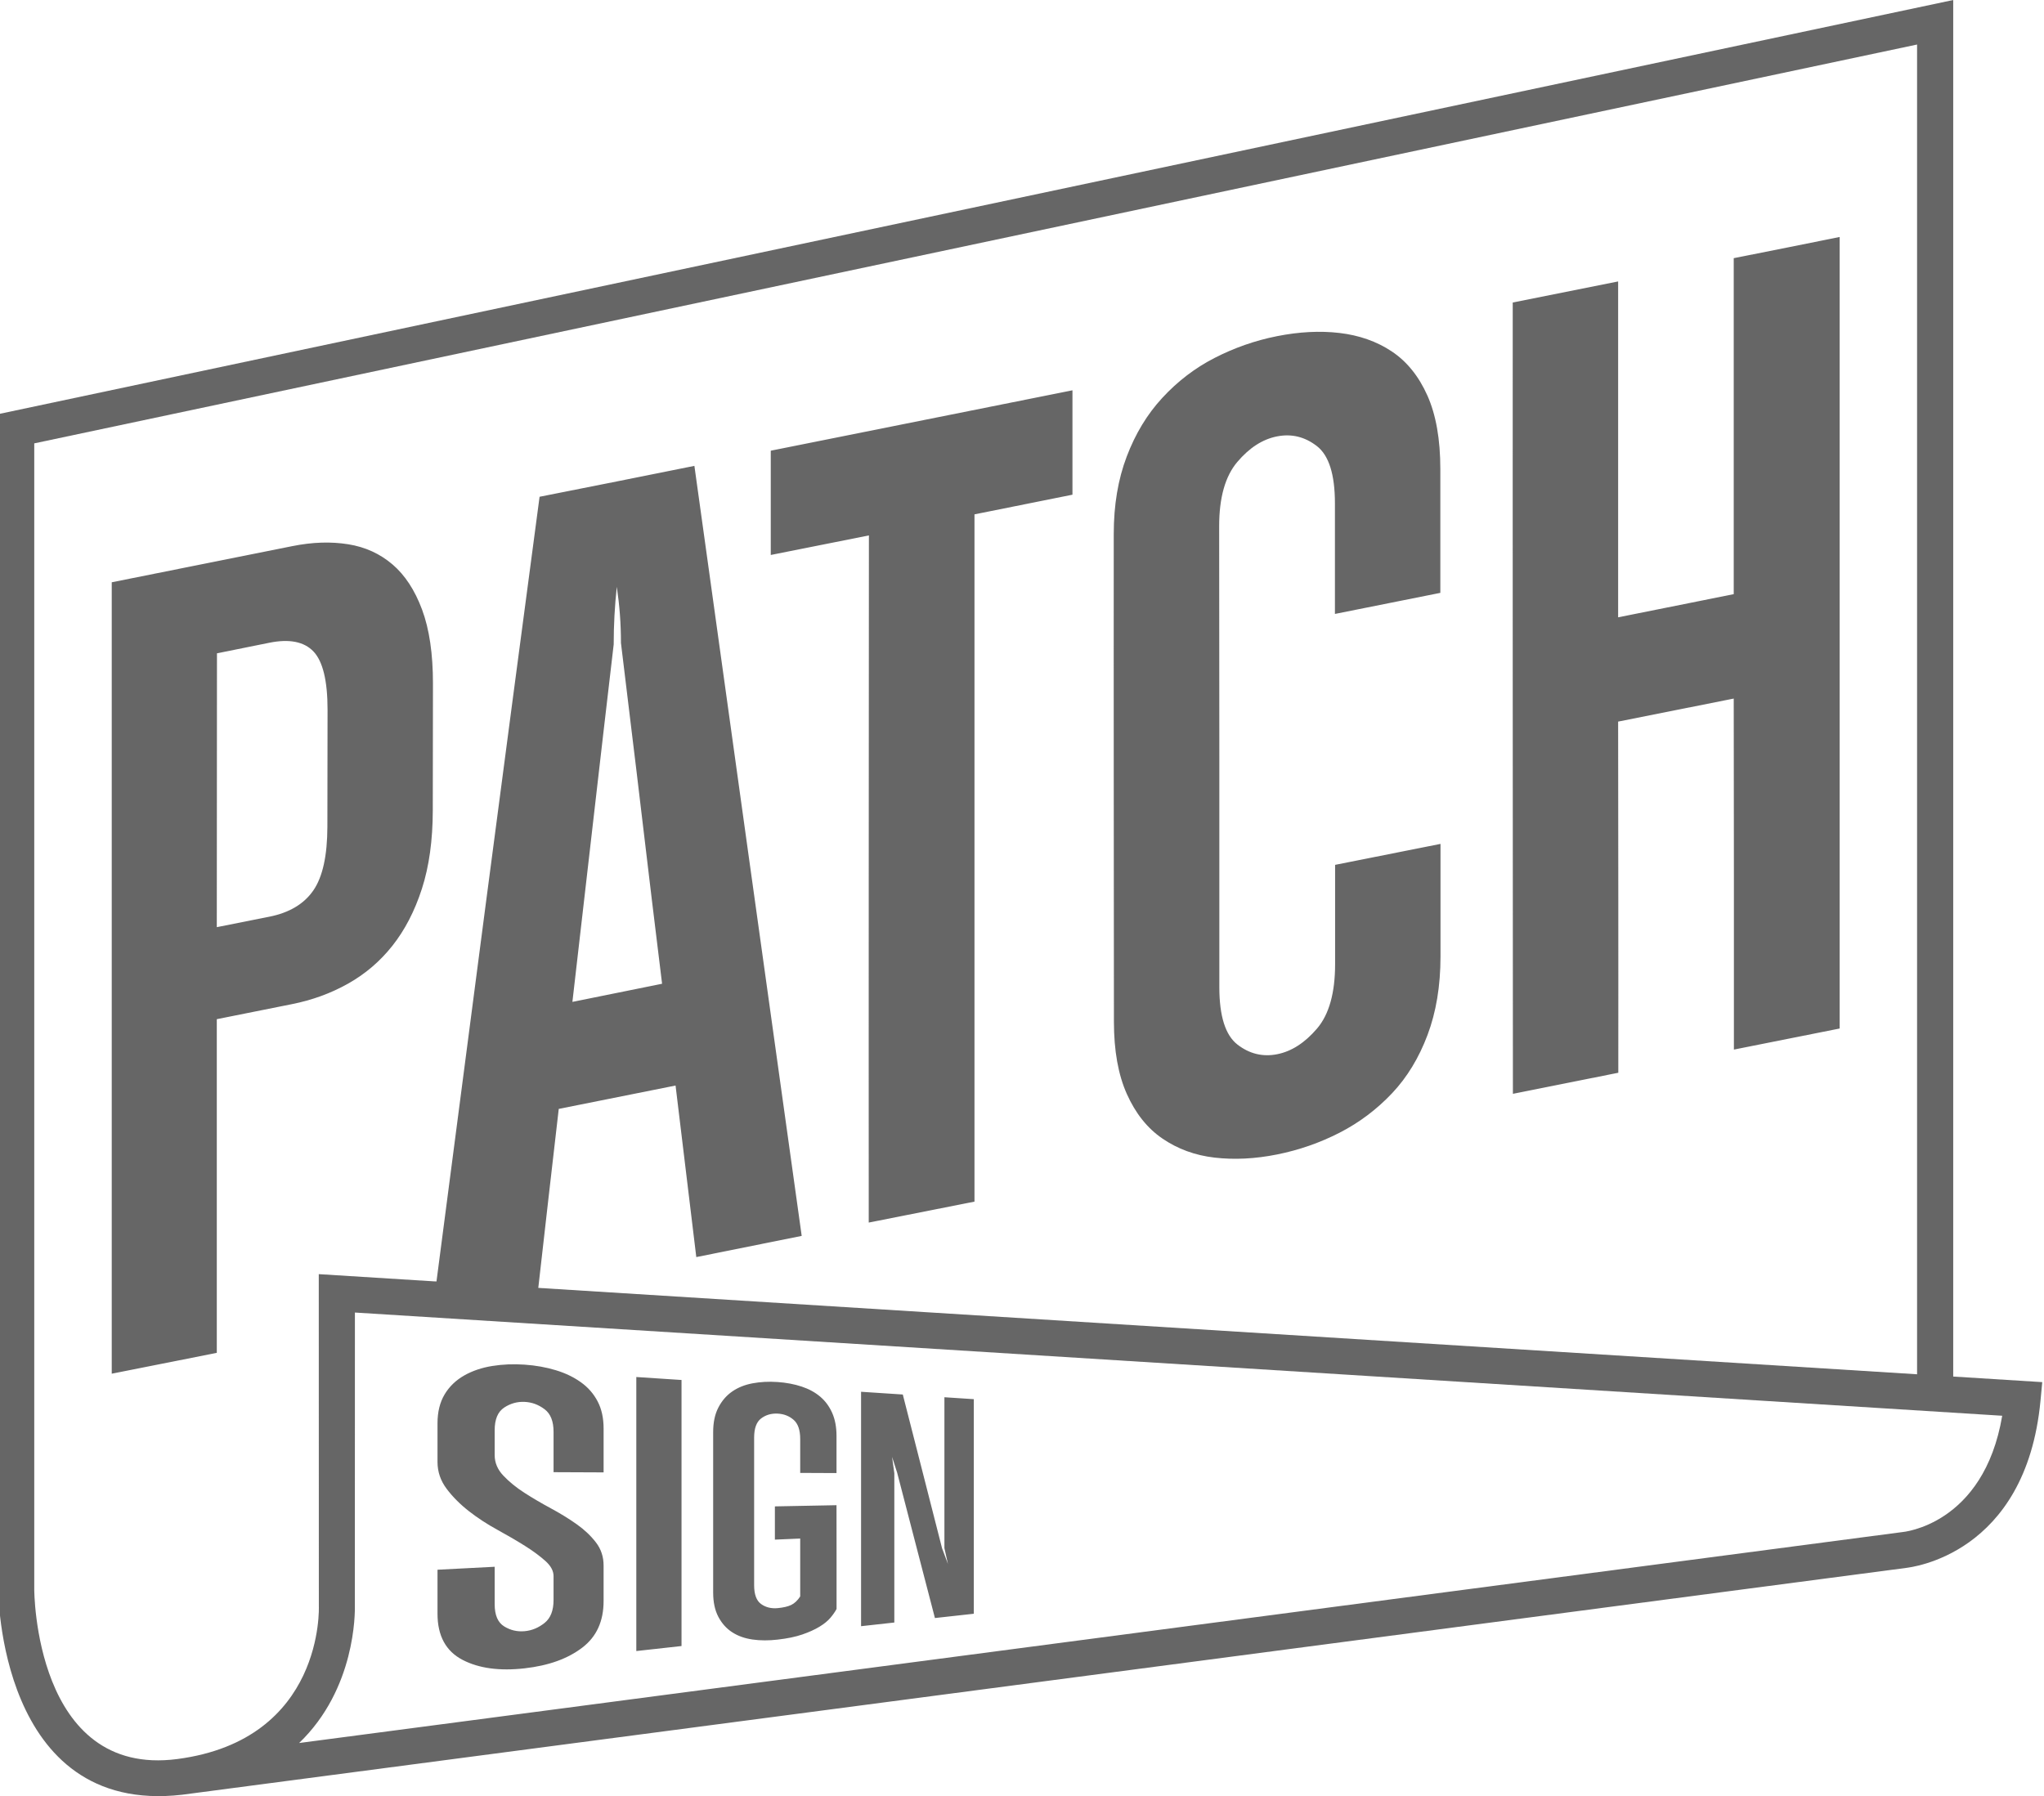
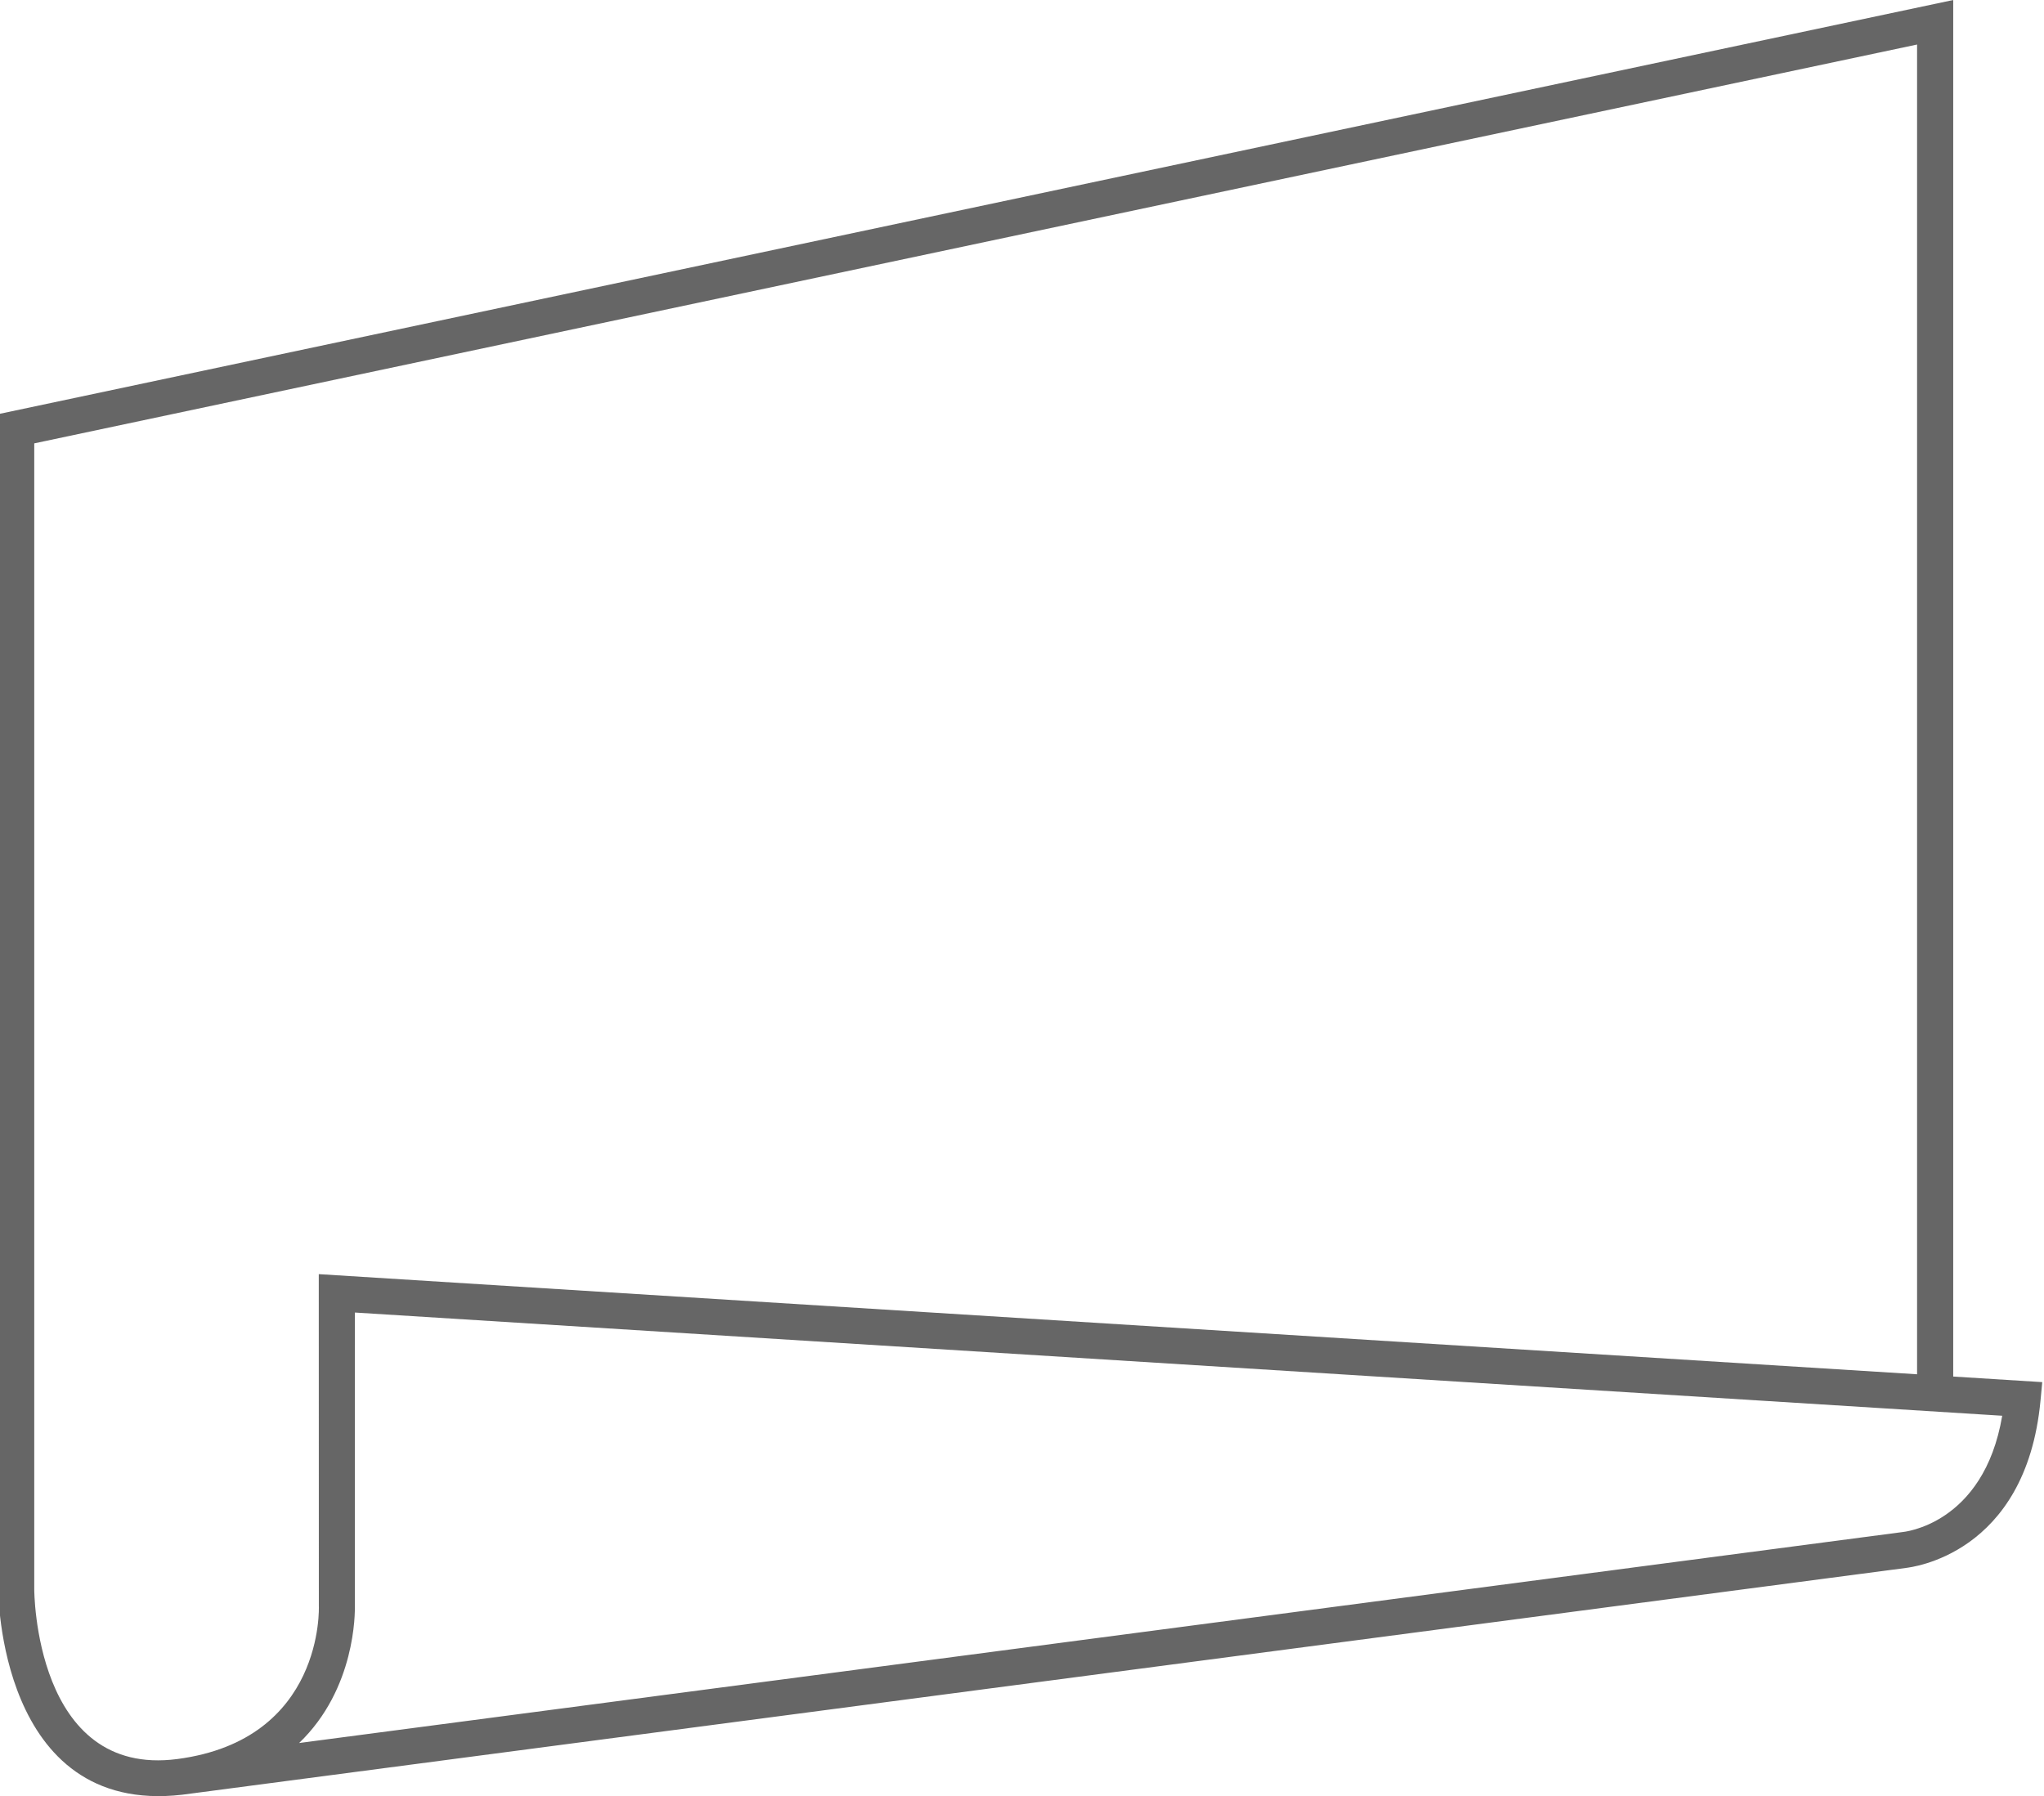
<svg xmlns="http://www.w3.org/2000/svg" xmlns:ns1="http://sodipodi.sourceforge.net/DTD/sodipodi-0.dtd" xmlns:ns2="http://www.inkscape.org/namespaces/inkscape" xml:space="preserve" width="79.815mm" height="70.147mm" version="1.1" shape-rendering="geometricPrecision" text-rendering="geometricPrecision" image-rendering="optimizeQuality" fill-rule="evenodd" clip-rule="evenodd" viewBox="0 0 3856.41 3389.26" id="svg9" ns1:docname="patchsign-gray.svg" ns2:export-filename="Patch sign_logo_white.png" ns2:export-xdpi="96" ns2:export-ydpi="96" ns2:version="1.2.2 (b0a8486541, 2022-12-01)">
  <defs id="defs13" />
  <ns1:namedview id="namedview11" pagecolor="#ffffff" bordercolor="#000000" borderopacity="0.25" ns2:showpageshadow="2" ns2:pageopacity="0.0" ns2:pagecheckerboard="0" ns2:deskcolor="#d1d1d1" ns2:document-units="mm" showgrid="false" ns2:zoom="3.8737029" ns2:cx="88.158542" ns2:cy="132.5605" ns2:window-width="3440" ns2:window-height="1379" ns2:window-x="0" ns2:window-y="36" ns2:window-maximized="1" ns2:current-layer="_2611884056672" />
  <g id="Слой_x0020_1" ns2:label="Слой 1">
    <g id="_2611884056672" transform="translate(-3.3)">
      <path fill="#ffffff" fill-rule="nonzero" d="m 3688.43,0 v 2597.51 l 167.98,10.52 -3.3,34.96 c -27.59,291.62 -245.69,314.51 -254.1,315.68 C 2518.57,3100.84 481.31,3368.96 346.84,3386.62 0.01,3426.52 0.02,3000.43 0.01,2999.2 V 781.44 L 3688.44,0 Z M 672.91,2476.73 672.8,3029.6 c 0.33,12.83 1.65,156.87 -105.15,259.41 l 3024.44,-397.97 c 0.46,-0.04 153.75,-12.72 188.78,-219.57 C 2744.88,2606.55 1708.9,2541.64 672.91,2476.72 Z M 3620.24,84.01 67.91,836.62 v 2162.04 c 0,1.01 0.09,356.1 270.13,320.57 277.63,-36.53 266.83,-287.98 266.82,-288.7 l -0.14,-626.26 3015.52,188.95 V 84 Z" id="path3" style="fill:#666666" />
-       <path fill="#ffffff" fill-rule="nonzero" d="m 1142.11,3020.95 c 0,38.16 -13.17,67.34 -40.07,87.94 -27.33,20.93 -63.24,34.02 -108.98,39.2 -46.94,5.32 -86.17,0.1 -116.97,-15.92 -31.63,-16.45 -47.35,-45.5 -47.35,-87.17 0,-27.61 0,-55.29 0,-82.97 36.53,-1.89 72.55,-3.75 107.86,-5.58 0,23.56 0,47.13 0,70.7 0,20.65 6.02,34.54 18.01,41.89 11.68,7.17 24.49,10.23 38.45,8.96 13.96,-1.27 26.31,-6.49 37.74,-15.61 11.34,-9.05 16.9,-23.5 16.9,-43.43 0,-14.93 0,-29.85 0,-44.77 0,-9.97 -5.12,-19.5 -15.48,-28.74 -10.37,-9.25 -23.18,-18.8 -38.65,-28.5 -15.59,-9.78 -32.8,-19.85 -51.81,-30.25 -19.24,-10.53 -37.09,-22.15 -53.63,-35.05 -16.54,-12.89 -30.77,-27.11 -42.19,-42.34 -11.54,-15.4 -17.2,-32.29 -17.2,-50.55 0,-24.36 0,-48.72 0,-73.08 0,-21.35 4.46,-39.54 13.46,-54.58 8.91,-14.89 21.45,-26.83 37.03,-35.67 15.48,-8.77 33.18,-14.71 52.82,-17.86 19.42,-3.12 39.76,-3.98 61.01,-2.52 21.04,1.44 40.68,5 58.89,10.51 18.01,5.45 33.78,13.06 47.36,22.75 13.53,9.65 23.99,21.65 31.57,36.14 7.5,14.35 11.23,31.44 11.23,51.21 0,27.57 0,55.13 0,82.7 -30.86,-0.13 -62.33,-0.26 -94.41,-0.4 0,-25.34 0,-50.68 0,-76.07 0,-19.94 -5.57,-34.13 -16.9,-42.67 -11.43,-8.61 -23.78,-13.28 -37.74,-13.92 -13.96,-0.64 -26.76,3 -38.45,10.69 -11.99,7.89 -18.01,22.05 -18.01,42.7 0,15.75 0,31.44 0,47.13 0,14.23 5.45,27.17 16.39,38.71 10.91,11.49 23.99,22.21 39.66,32.29 15.39,9.9 32.18,19.76 50.19,29.48 17.8,9.61 34,19.59 48.67,30 14.46,10.25 26.58,21.73 36.22,34.3 9.58,12.49 14.37,27 14.37,43.54 0,22.27 0,44.55 0,66.82 z M 819.84,1529.45 c -0.13,56.12 -6.85,105.19 -20.54,147.61 -13.69,42.42 -32.37,78.16 -55.74,107.66 -23.25,29.34 -51.14,53.19 -83.79,71.5 -32.55,18.25 -67.47,30.92 -105.3,38.49 -47.58,9.53 -94.87,18.95 -142.14,28.44 0,105.05 0,210.53 0,315.36 0,104.61 0,209.66 0,314.27 -66.51,13.18 -132.36,26.37 -198.21,39.34 0,-248.1 0,-497.07 0,-746.04 0,-248.75 0,-498.17 0,-747.35 113.12,-22.67 226.9,-45.32 340.67,-68.21 37.82,-7.61 72.7,-8.74 105.3,-3.55 32.6,5.19 60.26,18.04 83.78,38.13 23.41,20 42.13,48.53 55.75,85.19 13.76,37.04 20.54,83.45 20.54,139.36 0,79.94 -0.14,159.87 -0.33,239.8 z M 621.3,1339.25 c 0,-54.6 -8.86,-91.13 -26.41,-109.74 -17.65,-18.72 -45.67,-24.25 -83.13,-16.72 -33.28,6.69 -66.18,13.4 -99.11,20 0,172.32 -0.32,344.62 -0.32,516.72 32.92,-6.6 66.2,-13.09 99.43,-19.78 37.51,-7.54 65.25,-24.08 82.81,-49.67 17.65,-25.74 26.27,-65.65 26.41,-120.24 0.18,-73.6 0.32,-146.97 0.32,-220.58 z m 695.69,1032.82 c -13.04,-107.82 -26.08,-215.65 -39.12,-323.7 -73.68,14.85 -147.03,29.47 -220.38,44.1 -13.04,113.2 -26.08,226.39 -38.79,339.36 -66.83,13.18 -133.01,26.37 -198.86,39.56 33.25,-255.35 66.69,-511.14 100.08,-766.69 33.43,-255.8 67.48,-511.33 101.39,-767.32 97.47,-19.15 194.62,-38.73 292.1,-58.31 33.58,242.17 67.49,484.34 101.06,726.51 33.58,242.16 67.81,484.56 101.38,726.51 -66.17,13.4 -132.68,26.8 -198.86,39.99 z M 1174.85,1213.3 c 0,-18.13 -0.65,-36.04 -1.95,-53.53 -1.3,-17.27 -3.26,-34.76 -5.87,-52.49 -3.91,35.77 -5.87,72.22 -5.87,108.69 -13.04,112.53 -26.41,225.07 -39.12,337.39 -12.71,112.33 -26.08,224.86 -38.79,337.18 56.4,-11.34 112.47,-22.68 169.2,-34.23 -13.04,-106.95 -26.25,-214.36 -38.79,-321.51 -12.55,-107.18 -26.08,-214.34 -38.8,-321.5 z m 667.01,-242.73 c 0,216.21 0,432.43 0,648.42 0,216 0,432.21 0,648.42 -66.51,13.18 -133.34,26.35 -199.51,39.54 0,-215.99 -0.16,-432.21 0,-648.2 0.16,-215.99 0.32,-432.2 0.32,-648.42 -61.94,12.36 -123.56,24.73 -185.17,36.88 0,-65.52 0,-131.04 0,-196.77 189.74,-37.91 379.47,-75.82 569.2,-113.96 0,65.95 0,131.69 0,196.99 -61.94,12.36 -123.23,24.73 -184.84,37.1 z m 879.23,834.32 c 0,55.91 -8.33,105.1 -24.45,148 -16.15,42.98 -38.39,79.78 -66.83,109.93 -28.6,30.31 -61.66,55.3 -98.78,74.38 -37.21,19.12 -76.59,32.85 -118.01,41.18 -41.7,8.37 -80.86,10.27 -118.01,6.01 -37.17,-4.27 -69.76,-16.35 -98.45,-35.9 -28.69,-19.56 -50.91,-47.76 -67.16,-84.01 -16.34,-36.43 -24.45,-81.97 -24.45,-136.58 0,-153.31 -0.16,-306.63 -0.33,-459.94 -0.16,-153.1 0,-306.85 0,-460.38 0,-54.6 8.12,-103 24.45,-146.03 16.26,-42.84 38.44,-79.73 67.16,-110.8 28.98,-31.35 61.67,-56.39 98.46,-75.26 37.22,-19.1 76.29,-32.91 118.01,-41.18 41.41,-8.21 80.85,-10.4 118.01,-6.01 36.84,4.35 69.87,15.76 98.45,34.81 28.46,18.97 50.86,46.69 67.16,83.14 16.3,36.45 24.45,82.84 24.45,138.54 0,77.96 0,155.93 0,233.9 -66.5,13.4 -132.36,26.59 -198.86,39.77 0,-69.45 0,-138.9 0,-208.57 0,-54.6 -11.41,-90.77 -34.23,-108.3 -22.82,-17.53 -47.6,-23.5 -74.98,-18.15 -27.39,5.35 -52.34,21.56 -74.98,48.24 -22.67,26.71 -34.32,67.08 -34.23,121.67 0.24,145.02 0.33,290.25 0.33,434.83 0,144.8 0,289.81 0,434.61 0,54.6 11.47,90.7 34.23,108.3 22.55,17.44 47.62,23.6 74.98,18.15 27.41,-5.46 52.16,-21.65 74.98,-48.24 22.82,-26.59 34.23,-67.29 34.23,-121.89 0,-62.25 0,-124.71 0,-187.17 66.18,-13.18 132.36,-26.37 198.86,-39.55 0,70.98 0,141.74 0,212.5 z m 553.56,175.67 c 0,-110.29 0,-220.8 0,-331.09 0,-110.29 -0.32,-221.02 -0.32,-331.31 -72.7,14.64 -145.4,29.05 -218.1,43.47 0,110.29 0.16,220.8 0.32,331.31 0.16,110.5 0,221.02 0,331.31 -66.5,13.4 -132.68,26.58 -198.86,39.76 0,-248.53 -0.16,-497.73 -0.32,-746.26 -0.16,-248.75 0,-497.73 0,-746.92 65.85,-13.19 132.03,-26.38 198.86,-39.77 0,105.92 0,211.63 0,317.33 0,105.27 0,211.19 0,316.46 72.7,-14.42 145.4,-29.06 218.1,-43.69 0,-105.49 0,-210.97 0,-316.46 0,-105.71 0,-211.63 0,-317.55 66.18,-13.18 133.01,-26.36 199.84,-39.98 0,249.63 0,498.82 0,747.35 0,248.54 0,497.73 0,746.26 -66.83,13.39 -133.34,26.57 -199.52,39.76 z m -2070.82,1134.9 c 0,-86.13 0,-172.38 0,-258.51 0,-86.13 0,-172.38 0,-258.56 28.94,1.9 57.37,3.77 85.3,5.6 0,83.68 0,167.42 0,251.04 0,83.63 0,167.36 0,251 -27.83,3.08 -56.36,6.23 -85.3,9.44 z m 377.82,-79.4 c -2.63,4.96 -6.42,10.52 -11.43,16.49 -5.1,6.06 -12.06,11.68 -20.74,16.96 -8.72,5.31 -19.53,10.24 -32.28,14.65 -12.94,4.47 -28.43,7.67 -46.95,9.77 -16.59,1.88 -32.38,1.9 -47.05,-0.2 -14.87,-2.13 -27.64,-6.69 -38.55,-13.77 -10.94,-7.09 -19.58,-16.82 -26.11,-29.23 -6.52,-12.41 -9.71,-27.65 -9.71,-45.64 0,-50.47 0,-100.93 0,-151.4 0,-50.47 0,-100.94 0,-151.45 0,-17.99 3.17,-33.39 9.71,-46.08 6.51,-12.65 15.17,-22.81 26.11,-30.39 10.91,-7.56 23.68,-12.72 38.45,-15.5 14.67,-2.77 30.46,-3.6 47.15,-2.46 16.6,1.14 31.78,4.04 45.64,8.62 13.66,4.51 25.28,10.89 34.91,19.02 9.6,8.11 17.08,18.27 22.56,30.57 5.44,12.2 8.19,26.76 8.19,43.63 0,23.34 0,46.68 0,69.97 -22.36,-0.1 -45.23,-0.2 -68.5,-0.3 0,-21.34 0,-42.67 0,-64 0,-16.94 -4.14,-28.98 -12.45,-36.17 -8.38,-7.26 -18.42,-11.19 -30.36,-11.74 -11.84,-0.55 -22.25,2.51 -30.96,9.14 -8.79,6.69 -13.16,18.76 -13.16,36.26 0,46.4 0,92.8 0,139.16 0,46.35 0,92.75 0,139.1 0,17.5 4.36,29.37 13.16,35.67 8.71,6.23 19.12,8.83 30.96,7.75 11.03,-1 19.53,-3.04 25.8,-6.01 6.27,-2.97 11.94,-8.36 17,-16.03 0,-36.4 0,-72.85 0,-109.3 -15.79,0.68 -31.67,1.35 -47.76,2.04 0,-20.89 0,-41.78 0,-62.72 39.97,-0.77 78.72,-1.51 116.26,-2.24 0.1,32.65 0.1,65.36 0.1,97.96 0,32.61 0,65.27 0,97.88 z m 185.58,17.11 c -11.64,-44.55 -23.28,-89.56 -35.11,-135 -11.94,-45.9 -23.98,-92.29 -36.12,-139.16 -3.24,-9.95 -6.48,-19.93 -9.62,-29.94 1.31,10.38 2.83,20.71 4.25,31.02 0,46.96 0,93.88 0,140.8 0,46.92 0,93.84 0,140.75 -20.54,2.27 -41.49,4.59 -62.73,6.93 0,-73.69 0,-147.46 0,-221.15 0,-73.69 0,-147.47 0,-221.2 26.81,1.76 53.02,3.48 78.72,5.17 12.65,49.62 25.29,98.78 37.64,147.33 12.23,48.06 24.49,95.72 36.43,142.8 3.74,9.92 7.39,19.81 11.13,29.62 -2.23,-9.9 -4.45,-19.87 -6.68,-29.86 0,-47.42 0,-94.93 0,-142.35 0,-47.42 0,-94.93 0,-142.39 18.72,1.23 37.14,2.44 55.45,3.63 0,67.49 0,135.03 0,202.48 0,67.45 0,134.98 0,202.43 -23.98,2.65 -48.47,5.34 -73.36,8.09 z" id="path5" style="fill:#666666" />
    </g>
  </g>
</svg>